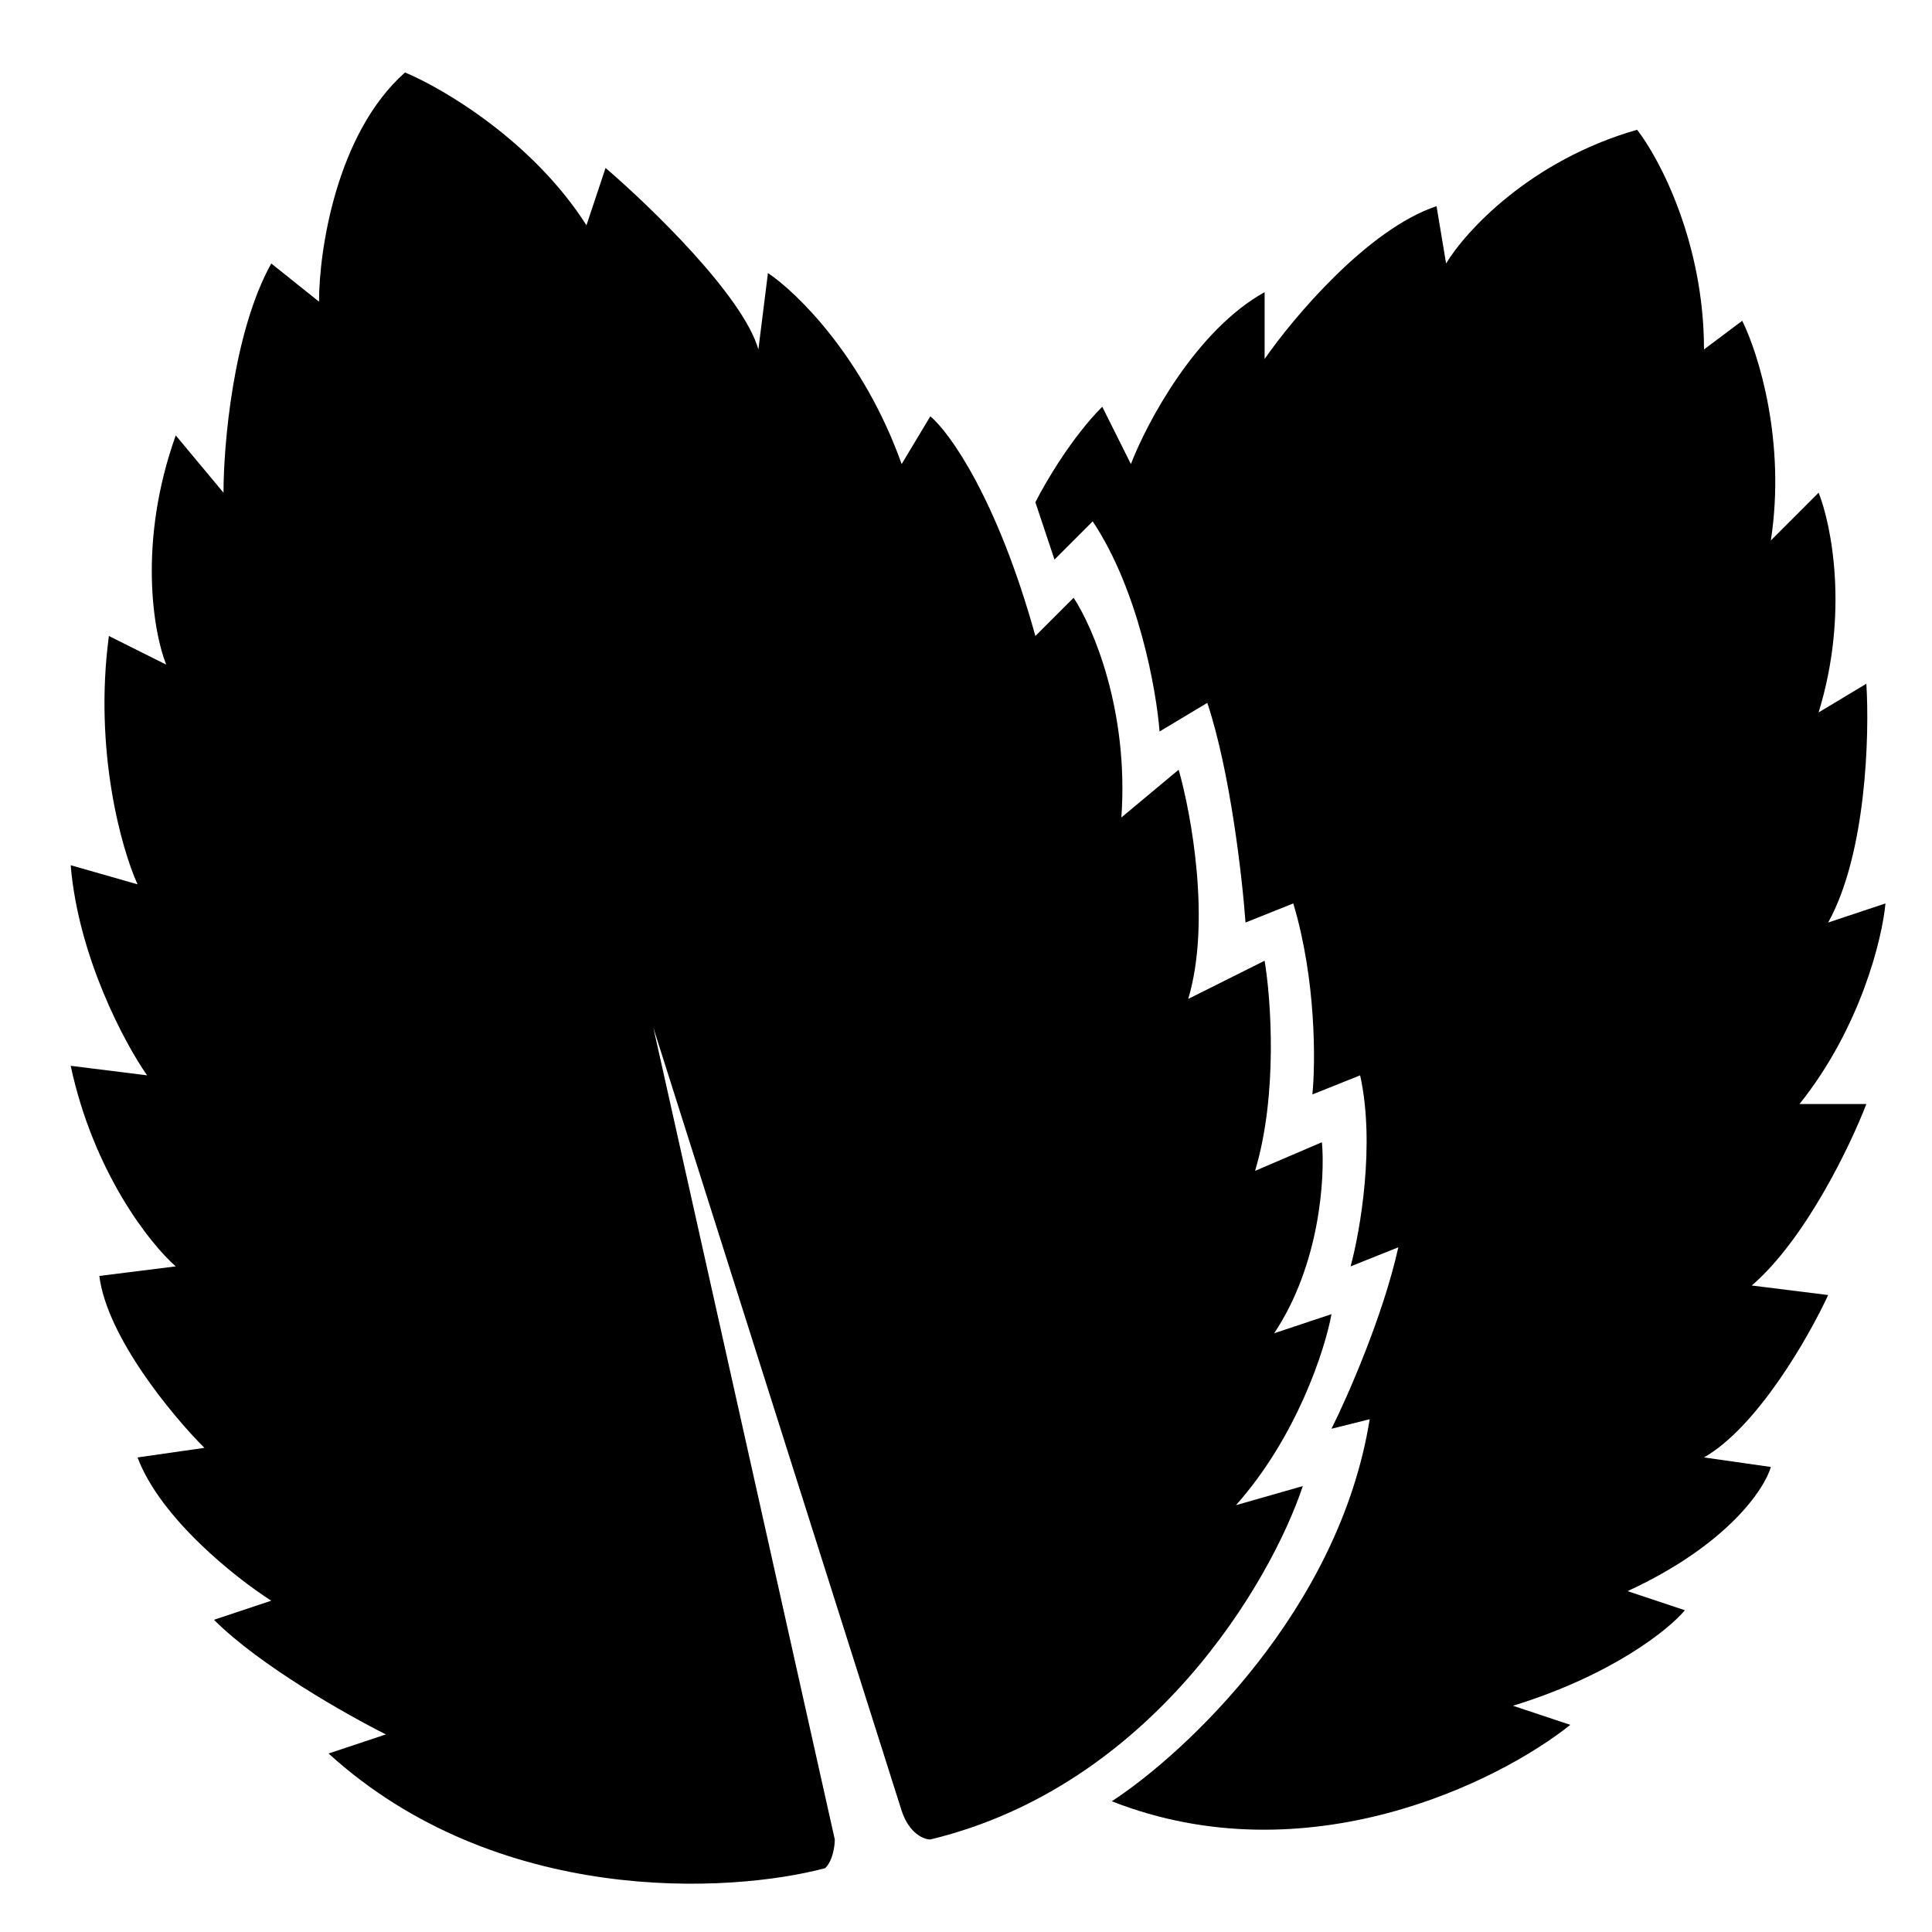
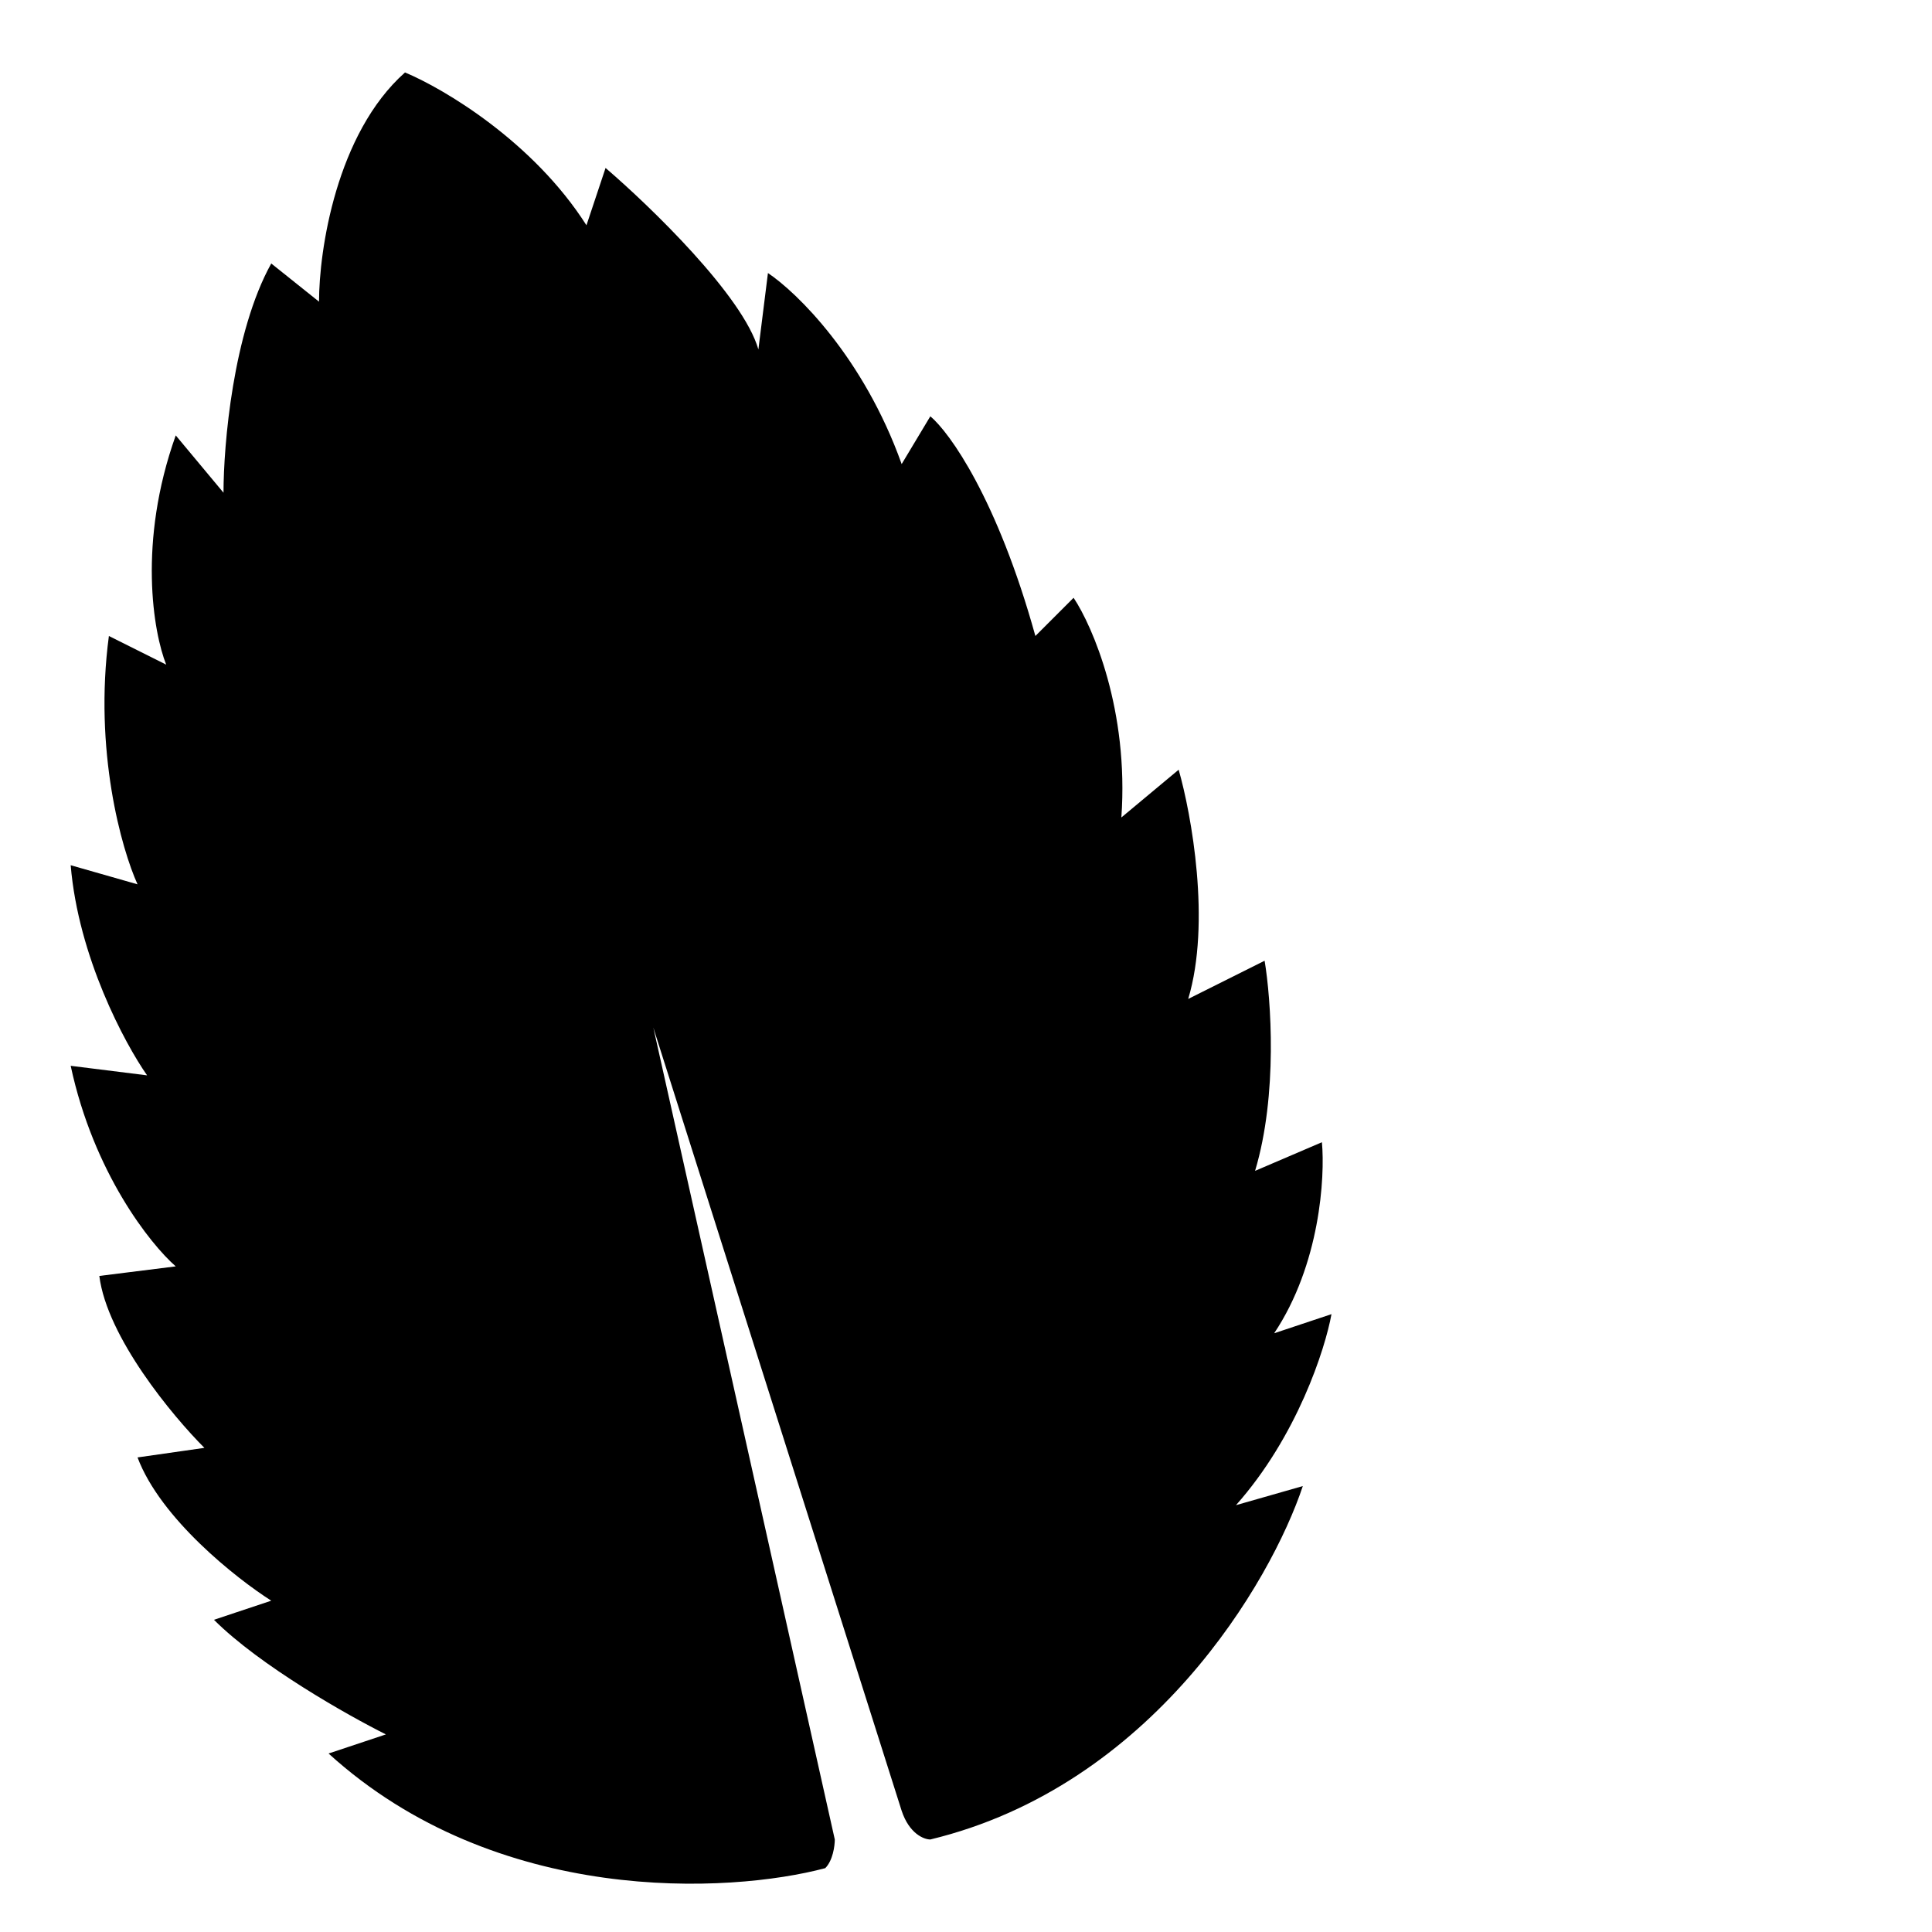
<svg xmlns="http://www.w3.org/2000/svg" fill="none" viewBox="0 0 80 80" height="80" width="80">
  <path fill="black" d="M34.567 76.169L27.053 42.551L37.336 74.982C37.652 75.932 38.259 76.169 38.523 76.169C47.698 73.954 52.629 65.49 53.947 61.535L51.179 62.326C53.71 59.478 54.87 55.866 55.134 54.416L52.761 55.207C54.659 52.359 54.87 48.747 54.738 47.297L51.97 48.483C52.919 45.319 52.629 41.364 52.365 39.782L49.201 41.364C50.15 38.2 49.333 33.718 48.806 31.872L46.433 33.85C46.749 29.42 45.246 25.939 44.455 24.753L42.873 26.335C41.291 20.64 39.313 17.898 38.523 17.238L37.336 19.216C35.754 14.786 32.985 12.097 31.799 11.306L31.403 14.47C30.77 12.255 26.921 8.537 25.075 6.955L24.284 9.328C22.069 5.848 18.352 3.659 16.77 3C13.922 5.531 13.21 10.383 13.21 12.492L11.232 10.91C9.65 13.758 9.255 18.425 9.255 20.402L7.277 18.029C5.695 22.459 6.354 26.203 6.882 27.521L4.509 26.335C3.876 31.081 5.036 35.168 5.695 36.618L2.927 35.827C3.243 39.624 5.168 43.21 6.091 44.528L2.927 44.133C3.876 48.562 6.223 51.516 7.277 52.438L4.113 52.834C4.43 55.365 7.146 58.635 8.464 59.953L5.695 60.349C6.645 62.88 9.782 65.358 11.232 66.281L8.859 67.072C10.758 68.971 14.396 71.027 15.979 71.818L13.605 72.609C20.566 78.938 30.217 78.41 34.172 77.356C34.488 77.039 34.567 76.433 34.567 76.169Z" />
-   <path fill="black" d="M42.873 20.798L43.664 23.171L45.246 21.589C47.145 24.436 47.883 28.576 48.015 30.29L49.992 29.104C50.941 31.951 51.442 36.355 51.574 38.2L53.552 37.409C54.501 40.573 54.475 44.001 54.343 45.319L56.32 44.528C56.953 47.376 56.32 50.988 55.925 52.438L57.902 51.648C57.27 54.495 55.793 57.844 55.134 59.162L56.716 58.767C55.45 66.677 49.069 72.609 46.037 74.587C54.102 77.751 62.054 73.796 65.022 71.423L62.648 70.632C66.762 69.366 69.108 67.468 69.768 66.677L67.394 65.886C71.508 63.987 73.064 61.667 73.327 60.744L70.559 60.349C72.773 59.083 74.909 55.339 75.7 53.625L72.536 53.23C74.751 51.331 76.623 47.429 77.282 45.715H74.514C77.045 42.551 77.941 38.859 78.073 37.409L75.7 38.2C77.282 35.352 77.414 30.422 77.282 28.312L75.305 29.499C76.57 25.386 75.832 21.721 75.305 20.402L73.327 22.38C73.96 18.267 72.8 14.602 72.141 13.283L70.559 14.47C70.559 10.04 68.713 6.56 67.79 5.373C63.36 6.639 60.671 9.592 59.88 10.91L59.484 8.537C56.637 9.486 53.552 13.151 52.365 14.865V12.097C49.518 13.679 47.487 17.502 46.828 19.216L45.642 16.843C44.376 18.108 43.269 20.007 42.873 20.798Z" />
</svg>